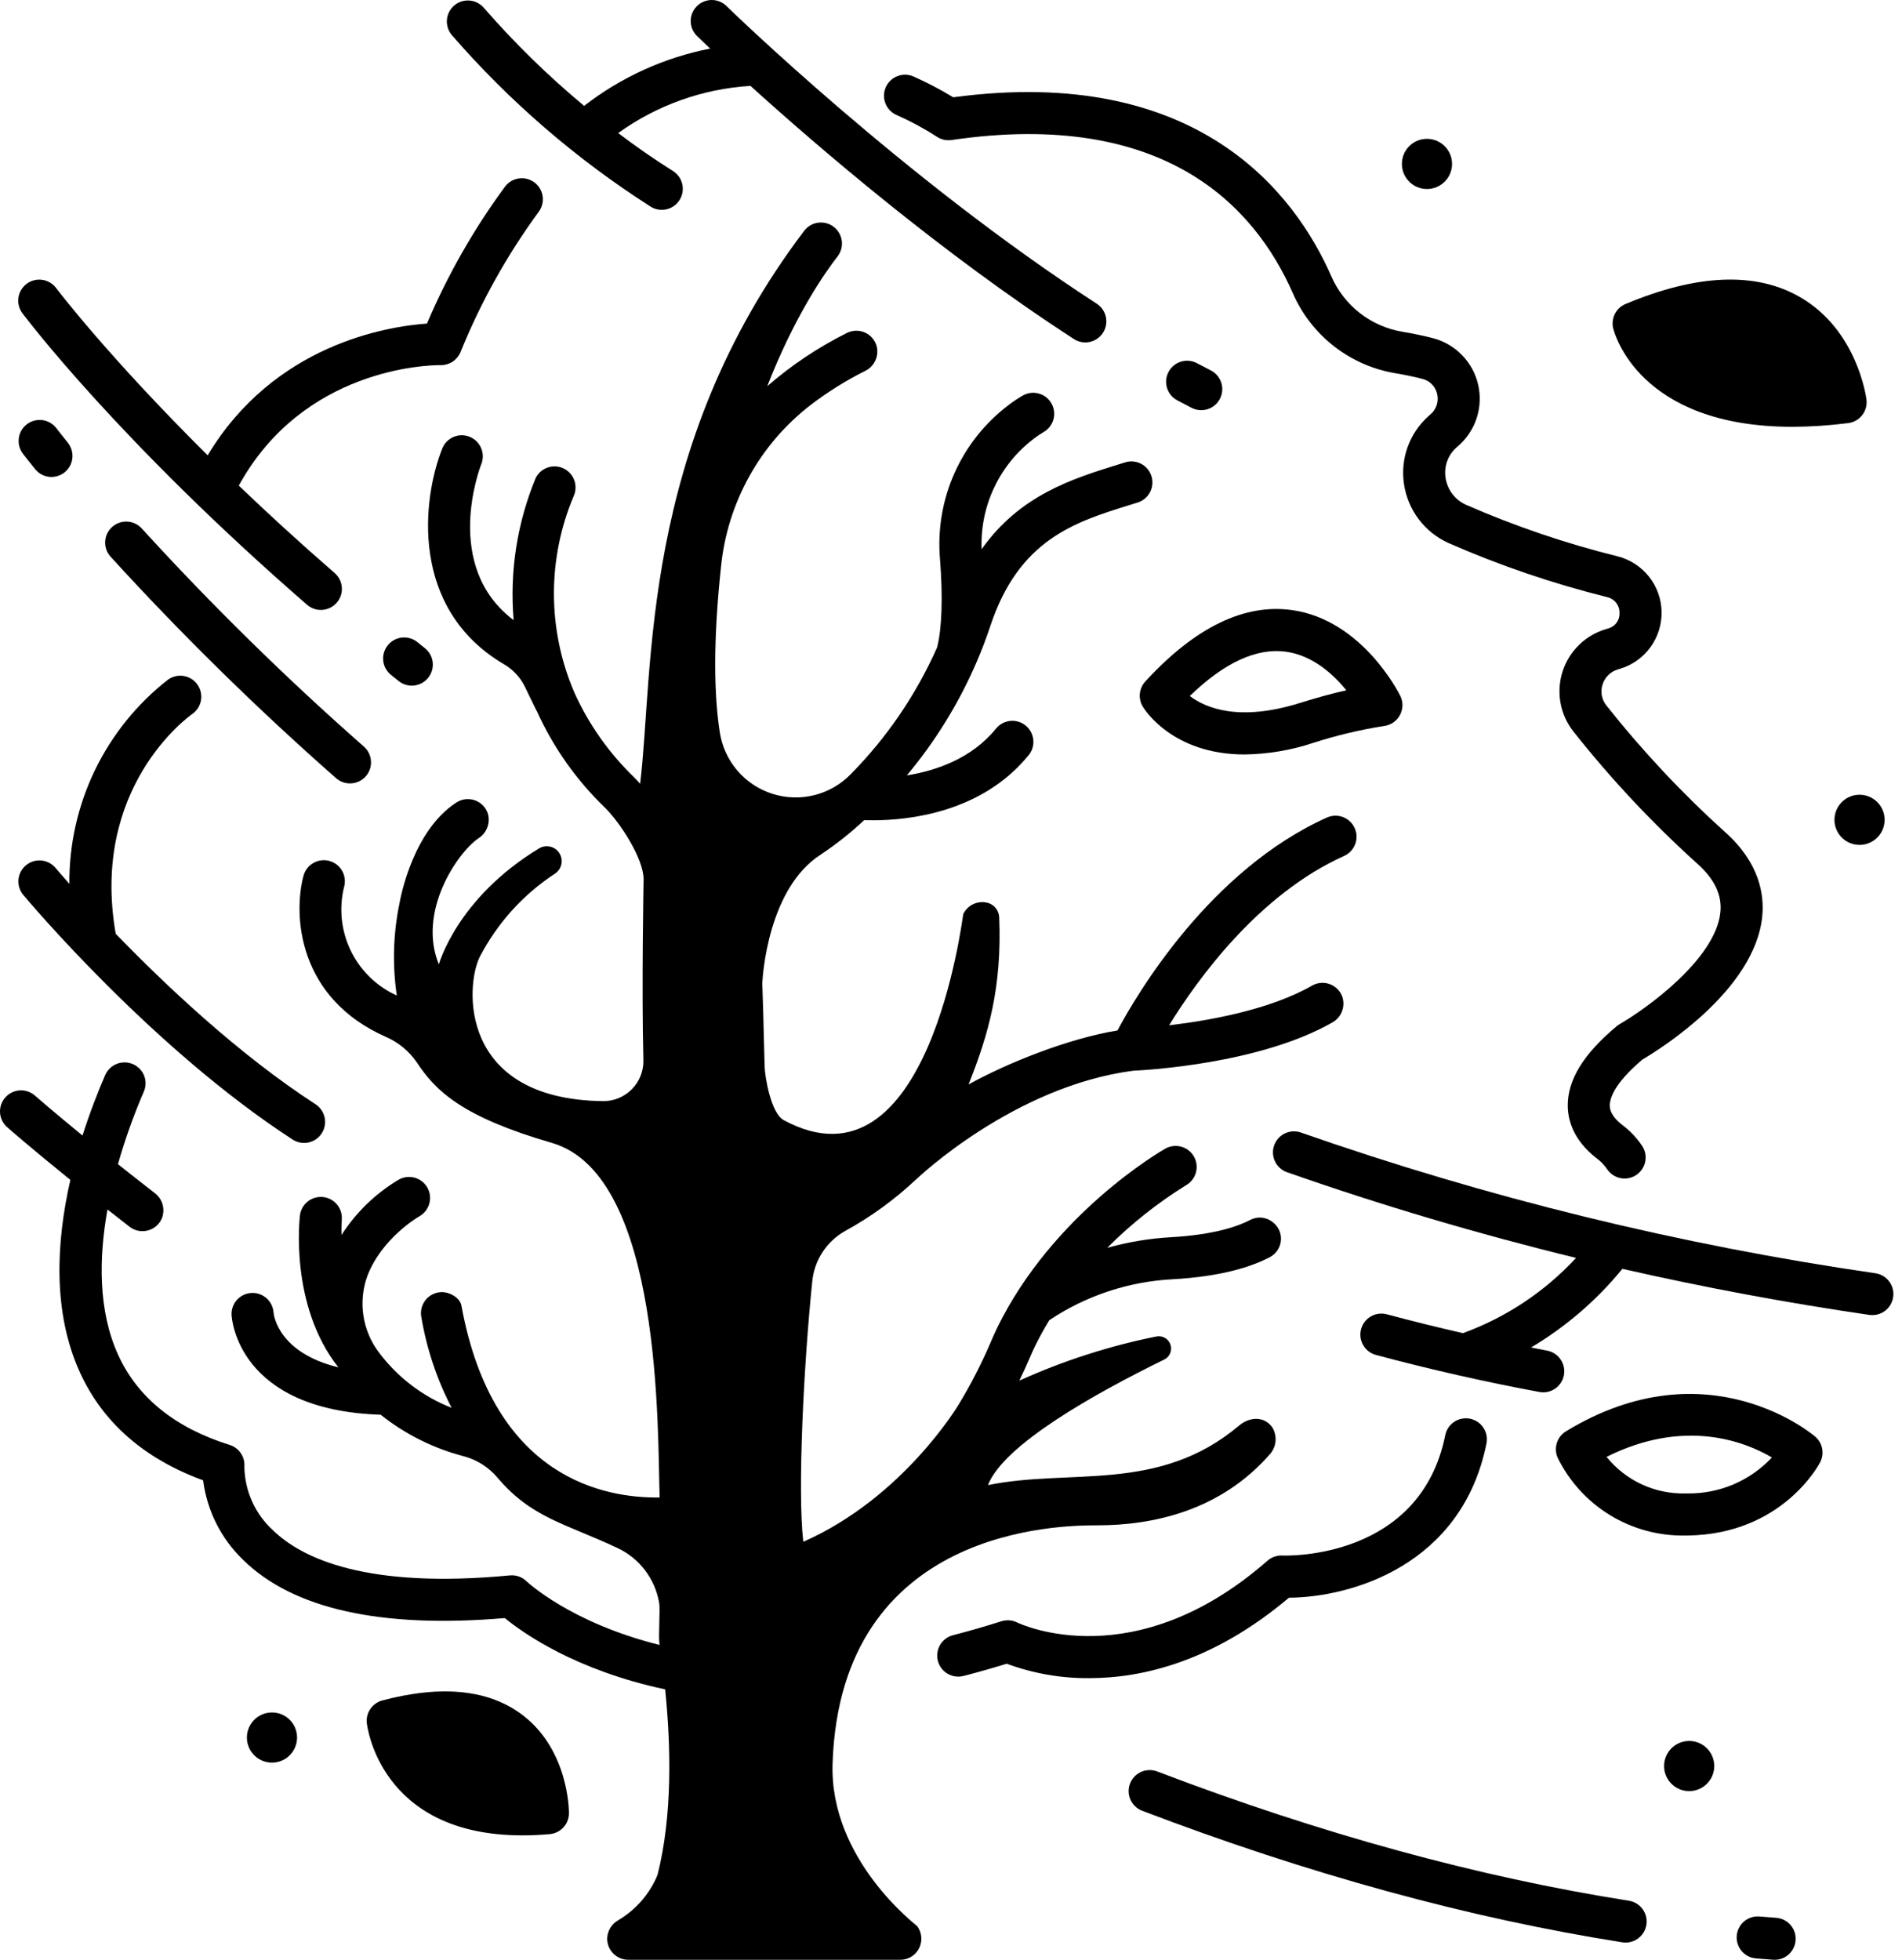
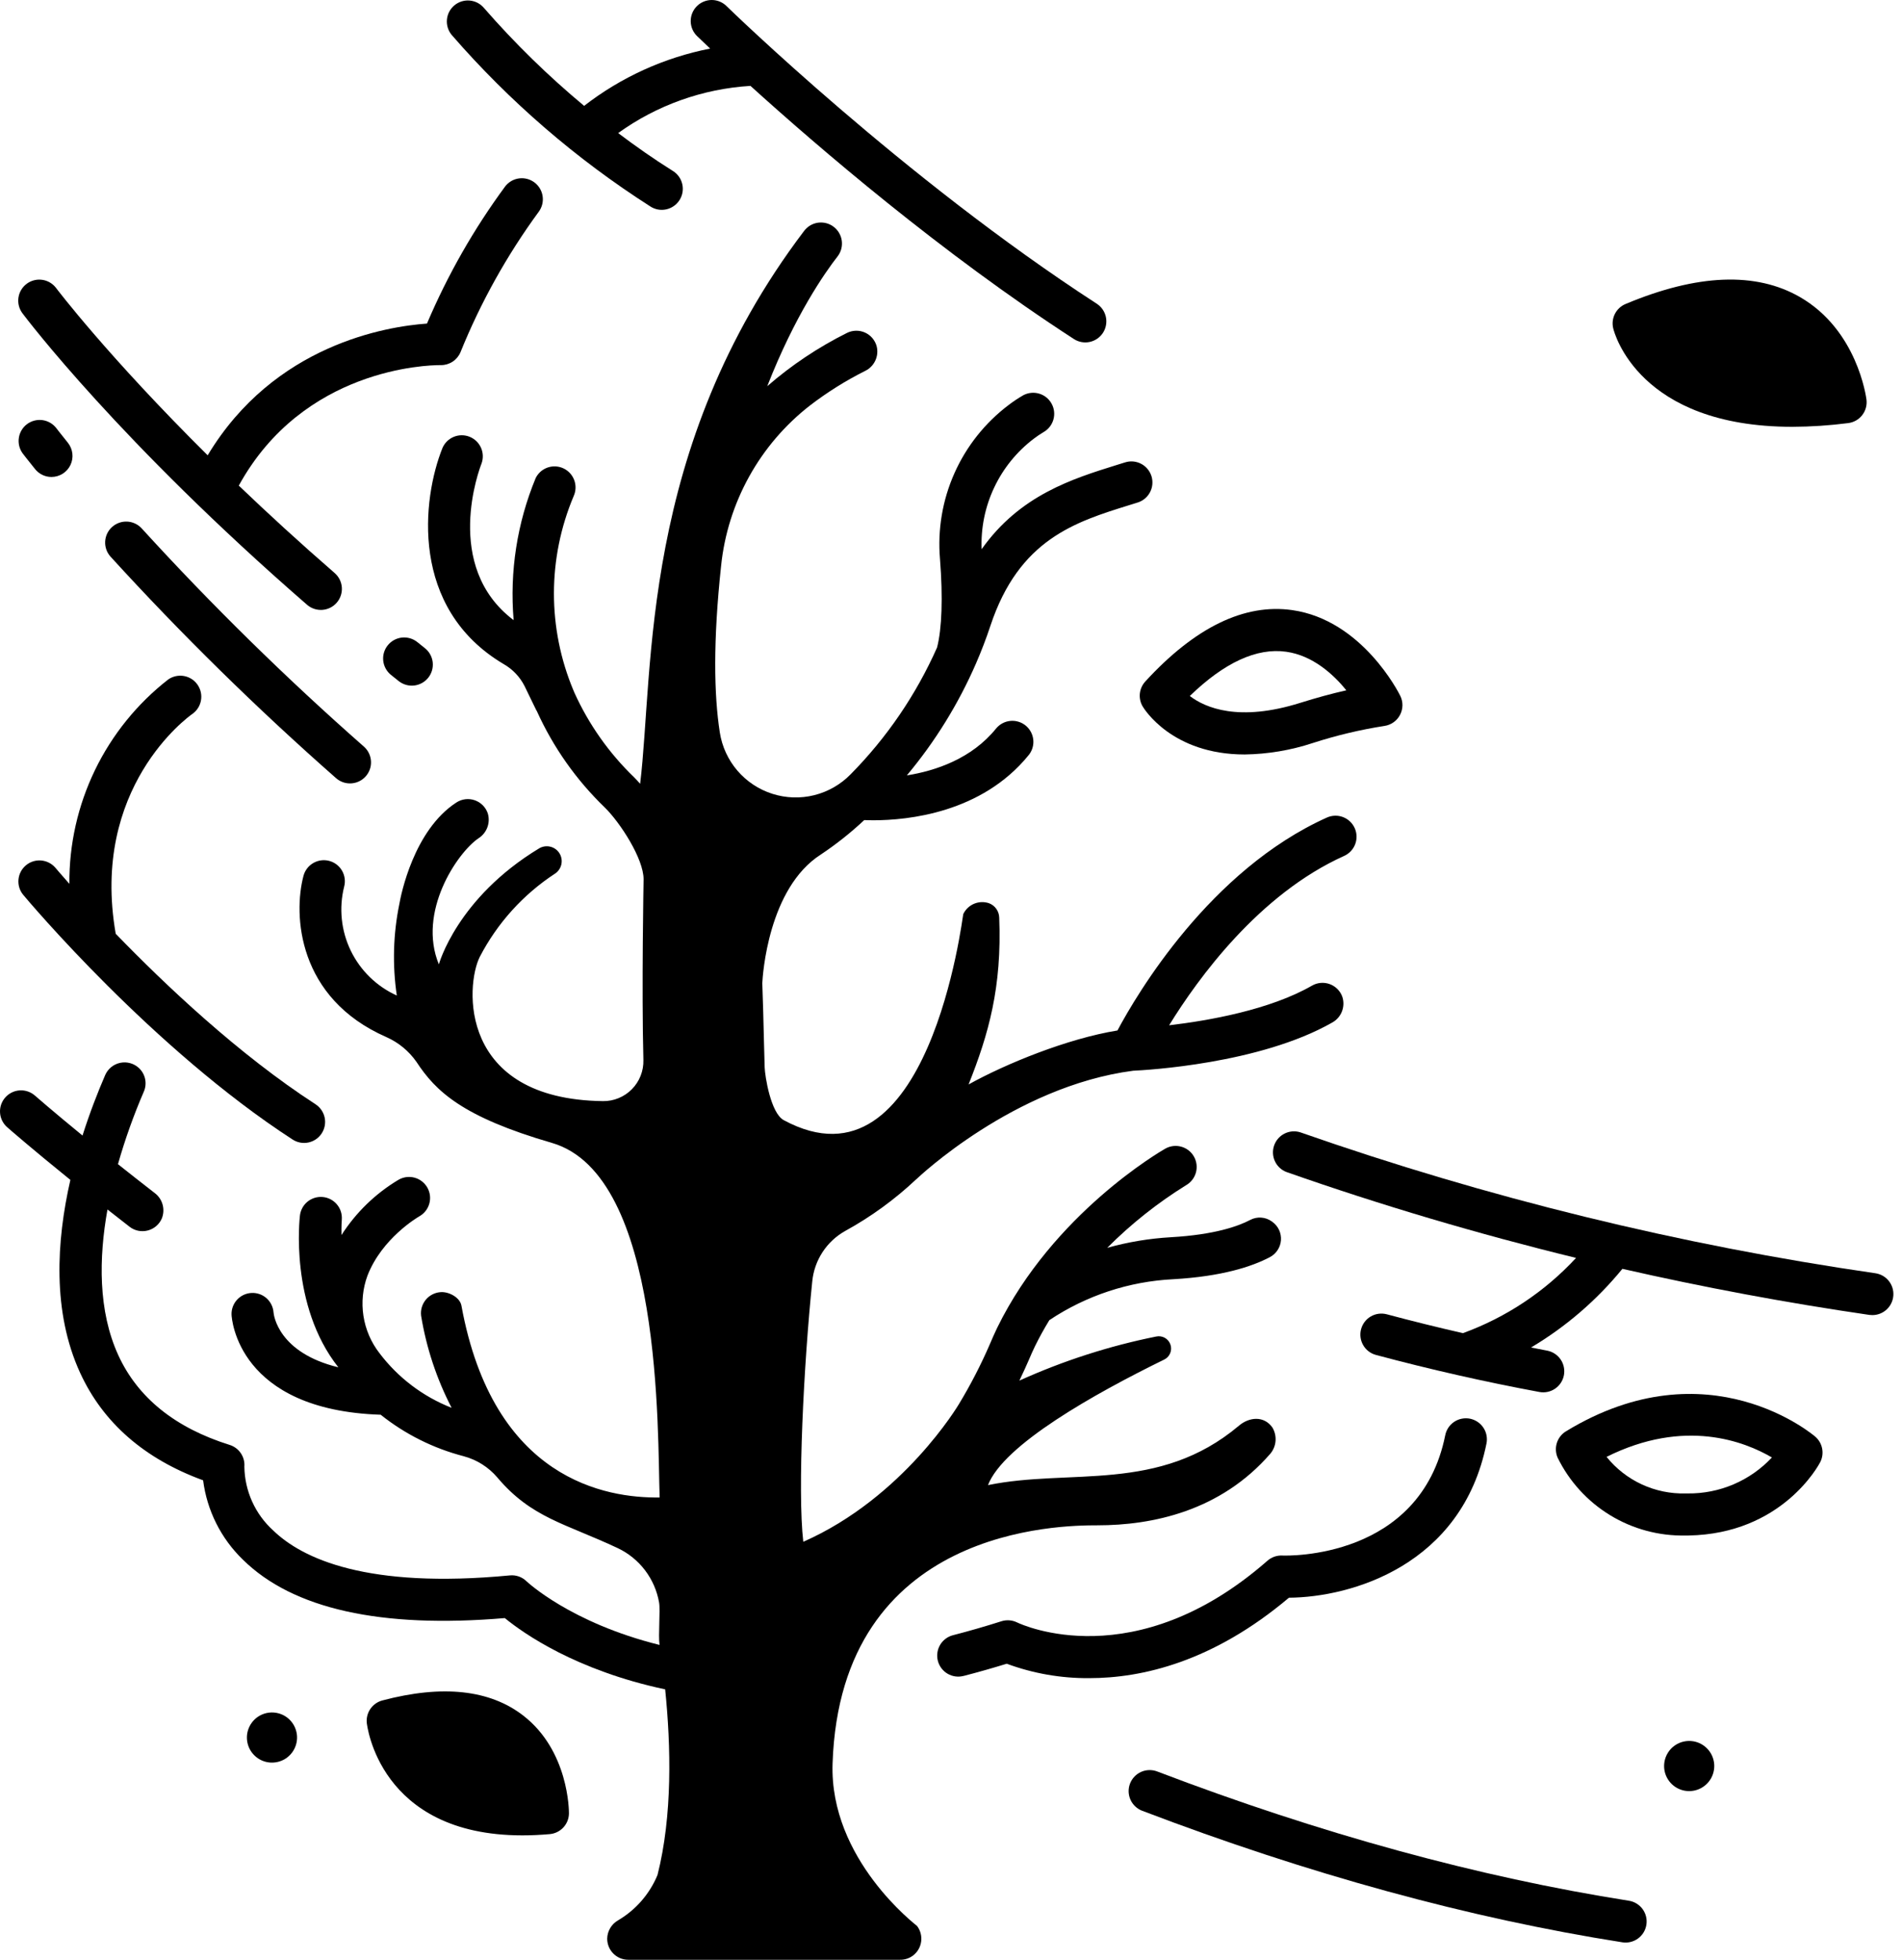
<svg xmlns="http://www.w3.org/2000/svg" width="99" height="102" viewBox="0 0 99 102" fill="none">
  <path d="M10.007 37.161C10.246 36.995 10.409 36.742 10.46 36.456C10.512 36.17 10.448 35.876 10.282 35.637C10.2 35.519 10.096 35.418 9.975 35.34C9.854 35.263 9.719 35.209 9.577 35.184C9.291 35.133 8.997 35.197 8.758 35.362C7.141 36.621 5.836 38.236 4.943 40.08C4.051 41.925 3.595 43.951 3.611 46C3.156 45.487 2.897 45.18 2.885 45.165C2.697 44.945 2.431 44.809 2.144 44.784C1.856 44.76 1.571 44.85 1.349 45.036C1.128 45.221 0.989 45.486 0.962 45.773C0.935 46.06 1.022 46.346 1.205 46.569C1.477 46.895 7.951 54.59 15.232 59.309C15.476 59.467 15.772 59.522 16.056 59.461C16.34 59.4 16.588 59.229 16.746 58.986C16.904 58.742 16.959 58.446 16.898 58.162C16.837 57.878 16.666 57.63 16.423 57.472C12.416 54.876 8.583 51.244 6.023 48.599C4.694 40.996 9.789 37.314 10.007 37.161Z" fill="black" />
-   <path d="M84.221 34.837L84.342 34.802C84.974 34.608 85.525 34.212 85.912 33.676C86.3 33.14 86.501 32.492 86.487 31.831C86.472 31.17 86.242 30.532 85.832 30.014C85.421 29.495 84.853 29.125 84.212 28.959C81.503 28.288 78.856 27.388 76.299 26.269C76.02 26.143 75.777 25.949 75.593 25.705C75.408 25.461 75.288 25.174 75.243 24.871C75.197 24.578 75.225 24.279 75.326 24C75.427 23.721 75.598 23.473 75.822 23.279L75.894 23.216C76.344 22.827 76.679 22.323 76.862 21.757C77.046 21.191 77.071 20.586 76.935 20.007C76.799 19.428 76.507 18.897 76.091 18.473C75.675 18.048 75.15 17.745 74.574 17.597C74.059 17.466 73.527 17.355 72.994 17.267C72.184 17.131 71.421 16.795 70.774 16.289C70.127 15.782 69.617 15.122 69.291 14.368C67.428 10.136 62.404 3.346 49.616 5.064C48.953 4.662 48.265 4.301 47.557 3.984C47.292 3.865 46.991 3.856 46.719 3.959C46.447 4.061 46.228 4.268 46.108 4.533C45.989 4.797 45.98 5.099 46.083 5.37C46.185 5.642 46.392 5.862 46.657 5.981C47.382 6.3 48.08 6.675 48.745 7.105C48.974 7.262 49.253 7.328 49.527 7.288C60.595 5.666 65.295 10.723 67.288 15.251C67.761 16.338 68.498 17.29 69.433 18.02C70.367 18.749 71.47 19.233 72.639 19.427C73.111 19.505 73.58 19.603 74.034 19.719C74.223 19.764 74.395 19.862 74.531 20C74.667 20.138 74.761 20.312 74.803 20.501C74.85 20.693 74.843 20.895 74.782 21.083C74.721 21.271 74.608 21.439 74.457 21.566L74.374 21.639C73.877 22.076 73.499 22.631 73.272 23.253C73.046 23.875 72.98 24.544 73.079 25.198C73.178 25.862 73.442 26.491 73.846 27.026C74.251 27.562 74.784 27.987 75.396 28.263C78.067 29.435 80.833 30.377 83.664 31.08C83.847 31.123 84.009 31.227 84.124 31.375C84.239 31.523 84.301 31.706 84.298 31.893C84.308 32.074 84.256 32.253 84.151 32.401C84.046 32.548 83.894 32.655 83.719 32.705L83.615 32.736C83.082 32.889 82.595 33.171 82.198 33.557C81.8 33.943 81.503 34.42 81.333 34.948C81.164 35.475 81.127 36.037 81.225 36.582C81.324 37.127 81.555 37.64 81.899 38.075C83.851 40.542 86.007 42.841 88.343 44.948C89.246 45.755 89.64 46.584 89.547 47.483C89.295 49.921 85.682 52.506 84.312 53.296C84.257 53.327 84.205 53.363 84.156 53.404C82.409 54.86 81.574 56.231 81.603 57.595C81.618 58.31 81.897 59.361 83.138 60.31C83.337 60.462 83.511 60.645 83.652 60.852C83.732 60.972 83.836 61.075 83.956 61.155C84.076 61.234 84.211 61.29 84.353 61.317C84.495 61.345 84.641 61.344 84.782 61.315C84.924 61.286 85.058 61.229 85.177 61.148C85.297 61.066 85.399 60.962 85.478 60.841C85.557 60.72 85.611 60.585 85.638 60.443C85.664 60.301 85.662 60.155 85.632 60.014C85.602 59.873 85.544 59.739 85.462 59.62C85.189 59.219 84.853 58.864 84.467 58.57C83.802 58.062 83.794 57.676 83.792 57.549C83.784 57.191 83.997 56.405 85.489 55.144C86.394 54.612 91.325 51.547 91.724 47.712C91.84 46.593 91.601 44.923 89.8 43.315C87.557 41.291 85.487 39.083 83.612 36.715C83.491 36.565 83.41 36.387 83.375 36.197C83.34 36.007 83.353 35.812 83.412 35.628C83.471 35.44 83.575 35.269 83.716 35.13C83.857 34.992 84.031 34.892 84.221 34.837Z" fill="black" />
  <path d="M50.149 87.228C50.889 87.037 51.645 86.822 52.401 86.59C53.776 87.098 55.231 87.352 56.697 87.34C59.449 87.34 63.145 86.487 67.09 83.154C70.33 83.132 76.096 81.471 77.372 75.127C77.401 74.986 77.401 74.841 77.373 74.7C77.346 74.558 77.29 74.424 77.211 74.305C77.131 74.185 77.029 74.082 76.909 74.002C76.79 73.922 76.656 73.866 76.515 73.837C76.374 73.809 76.229 73.809 76.088 73.837C75.947 73.864 75.812 73.919 75.693 73.999C75.573 74.079 75.47 74.181 75.39 74.3C75.31 74.42 75.254 74.554 75.226 74.695C73.927 81.153 67.024 80.972 66.738 80.959C66.457 80.947 66.182 81.044 65.97 81.23C59.07 87.278 53.185 84.559 52.942 84.442C52.688 84.317 52.396 84.294 52.127 84.379C51.28 84.648 50.431 84.893 49.603 85.106C49.464 85.142 49.333 85.204 49.218 85.291C49.103 85.377 49.006 85.486 48.933 85.609C48.86 85.733 48.812 85.87 48.792 86.013C48.772 86.155 48.78 86.3 48.816 86.439C48.852 86.579 48.915 86.71 49.001 86.824C49.088 86.939 49.196 87.036 49.32 87.109C49.444 87.182 49.581 87.23 49.723 87.25C49.865 87.27 50.01 87.262 50.15 87.226L50.149 87.228Z" fill="black" />
  <path d="M93.698 15.466C91.399 14.136 88.341 14.256 84.609 15.823C84.369 15.923 84.173 16.105 84.056 16.337C83.939 16.569 83.907 16.834 83.968 17.087C84.023 17.318 85.293 22.213 93.292 22.213C94.265 22.209 95.237 22.145 96.201 22.02C96.489 21.984 96.751 21.835 96.929 21.606C97.107 21.377 97.187 21.086 97.151 20.798C97.131 20.651 96.666 17.184 93.698 15.466Z" fill="black" />
  <path d="M59.612 35.47C59.454 35.642 59.355 35.862 59.33 36.095C59.306 36.328 59.356 36.563 59.475 36.765C59.55 36.892 61.002 39.267 64.784 39.267C65.992 39.25 67.19 39.048 68.338 38.669C69.553 38.276 70.798 37.979 72.06 37.782C72.231 37.757 72.394 37.692 72.535 37.592C72.676 37.493 72.791 37.361 72.872 37.208C72.952 37.055 72.995 36.885 72.998 36.712C73 36.539 72.961 36.368 72.884 36.214C72.805 36.053 70.899 32.272 67.262 31.754C64.773 31.398 62.199 32.649 59.612 35.47ZM66.944 33.92C68.329 34.114 69.399 35.092 70.079 35.927C69.319 36.099 68.517 36.317 67.681 36.58C64.478 37.586 62.737 36.84 61.93 36.224C63.729 34.481 65.415 33.705 66.944 33.92Z" fill="black" />
  <path d="M94.741 76.104C94.853 75.888 94.89 75.64 94.845 75.4C94.801 75.16 94.677 74.942 94.495 74.78C94.439 74.732 88.923 69.978 81.509 74.494C81.283 74.632 81.115 74.847 81.035 75.099C80.956 75.351 80.97 75.624 81.076 75.867C81.683 77.105 82.632 78.144 83.81 78.862C84.988 79.579 86.346 79.945 87.725 79.917C87.777 79.917 87.829 79.917 87.882 79.917C92.749 79.832 94.662 76.257 94.741 76.104ZM87.844 77.727H87.732C86.947 77.747 86.168 77.586 85.455 77.256C84.742 76.926 84.115 76.436 83.622 75.824C87.689 73.794 90.816 75.027 92.229 75.855C91.668 76.454 90.989 76.931 90.234 77.253C89.479 77.575 88.665 77.737 87.844 77.727Z" fill="black" />
  <path d="M19.901 88.501C19.651 88.567 19.432 88.72 19.284 88.932C19.136 89.144 19.067 89.401 19.09 89.659C19.096 89.721 19.707 95.523 27.188 95.523C27.639 95.523 28.115 95.502 28.617 95.458C28.888 95.433 29.141 95.309 29.325 95.109C29.51 94.908 29.613 94.646 29.614 94.374C29.614 94.242 29.606 91.125 27.237 89.29C25.493 87.939 23.026 87.674 19.901 88.501Z" fill="black" />
  <path d="M12.898 90.085C12.83 90.334 12.837 90.598 12.918 90.843C12.999 91.088 13.152 91.303 13.355 91.461C13.559 91.62 13.805 91.714 14.063 91.733C14.32 91.751 14.577 91.693 14.802 91.566C15.026 91.438 15.208 91.247 15.323 91.016C15.439 90.786 15.484 90.526 15.452 90.27C15.42 90.014 15.313 89.773 15.144 89.578C14.976 89.382 14.753 89.241 14.504 89.173C14.338 89.127 14.166 89.115 13.996 89.136C13.825 89.157 13.661 89.212 13.512 89.296C13.363 89.381 13.232 89.494 13.127 89.63C13.021 89.765 12.944 89.92 12.898 90.085Z" fill="black" />
  <path d="M86.664 91.568C86.596 91.817 86.602 92.08 86.683 92.325C86.765 92.57 86.917 92.786 87.12 92.944C87.324 93.103 87.57 93.198 87.828 93.216C88.085 93.235 88.343 93.177 88.567 93.049C88.791 92.922 88.973 92.731 89.089 92.5C89.205 92.269 89.25 92.01 89.218 91.753C89.186 91.497 89.079 91.256 88.91 91.061C88.741 90.866 88.518 90.725 88.269 90.656C87.936 90.564 87.579 90.609 87.278 90.779C86.977 90.95 86.756 91.234 86.664 91.568Z" fill="black" />
-   <path d="M97.136 41.41C96.888 41.341 96.624 41.348 96.379 41.429C96.134 41.51 95.918 41.663 95.76 41.866C95.601 42.07 95.507 42.316 95.488 42.574C95.469 42.831 95.527 43.088 95.655 43.313C95.782 43.537 95.973 43.719 96.204 43.835C96.435 43.95 96.695 43.995 96.951 43.964C97.207 43.932 97.448 43.825 97.643 43.656C97.838 43.487 97.979 43.264 98.048 43.015C98.094 42.85 98.106 42.677 98.085 42.507C98.064 42.337 98.01 42.173 97.925 42.024C97.84 41.874 97.727 41.743 97.592 41.638C97.457 41.533 97.302 41.455 97.136 41.41Z" fill="black" />
-   <path d="M73.927 9.79C74.176 9.859 74.44 9.852 74.685 9.771C74.93 9.689 75.145 9.537 75.304 9.334C75.462 9.13 75.557 8.884 75.576 8.626C75.595 8.369 75.537 8.112 75.409 7.887C75.282 7.663 75.091 7.481 74.86 7.365C74.629 7.249 74.369 7.205 74.113 7.236C73.857 7.268 73.616 7.375 73.421 7.544C73.225 7.713 73.084 7.936 73.016 8.185C72.97 8.35 72.958 8.522 72.979 8.693C73 8.863 73.054 9.027 73.139 9.176C73.224 9.325 73.337 9.456 73.472 9.562C73.607 9.667 73.762 9.745 73.927 9.79Z" fill="black" />
  <path d="M57.125 79.386C59.971 79.386 63.53 78.654 66.129 75.65C66.283 75.462 66.376 75.232 66.393 74.99C66.411 74.748 66.354 74.506 66.23 74.297C65.792 73.675 65.024 73.747 64.491 74.198C60.309 77.728 55.699 76.414 51.425 77.294C52.237 75.189 56.979 72.531 60.597 70.76C60.737 70.692 60.848 70.575 60.908 70.431C60.968 70.287 60.973 70.125 60.922 69.978C60.871 69.83 60.768 69.706 60.632 69.629C60.496 69.552 60.337 69.528 60.184 69.56C57.73 70.053 55.34 70.823 53.059 71.855C53.278 71.398 53.447 71.02 53.551 70.779C53.655 70.537 53.757 70.299 53.872 70.064C54.102 69.595 54.354 69.142 54.619 68.708C56.538 67.427 58.769 66.691 61.074 66.578C63.595 66.433 65.151 65.926 66.091 65.433C66.255 65.348 66.395 65.222 66.497 65.067C66.6 64.912 66.66 64.734 66.674 64.549C66.687 64.365 66.653 64.179 66.575 64.011C66.496 63.843 66.376 63.699 66.225 63.59L66.2 63.572C66.039 63.456 65.849 63.386 65.651 63.372C65.453 63.357 65.255 63.398 65.079 63.49C64.462 63.816 63.227 64.261 60.95 64.392C59.827 64.456 58.715 64.641 57.632 64.944C58.87 63.702 60.249 62.607 61.74 61.683C61.991 61.538 62.174 61.3 62.25 61.021C62.325 60.742 62.287 60.444 62.144 60.193C62.001 59.941 61.764 59.757 61.485 59.68C61.206 59.602 60.908 59.639 60.656 59.781C60.419 59.916 54.816 63.159 51.906 69.102C51.772 69.376 51.656 69.649 51.531 69.938C51.062 71.025 50.518 72.078 49.905 73.09C49.905 73.09 47.033 77.943 41.812 80.243C41.502 77.6 41.836 70.984 42.279 66.684C42.333 66.142 42.517 65.622 42.814 65.167C43.112 64.711 43.515 64.335 43.99 64.068C45.333 63.331 46.577 62.426 47.692 61.375C47.701 61.367 47.712 61.361 47.721 61.352C47.771 61.304 52.776 56.535 58.982 55.727C59.666 55.696 65.566 55.368 69.332 53.225C69.566 53.099 69.748 52.895 69.846 52.648C69.944 52.401 69.951 52.128 69.868 51.876C69.814 51.725 69.727 51.588 69.614 51.475C69.501 51.362 69.364 51.274 69.214 51.219C69.064 51.164 68.903 51.143 68.744 51.156C68.584 51.17 68.43 51.218 68.291 51.298C66.106 52.557 62.911 53.12 60.853 53.362C62.361 50.913 65.538 46.533 69.974 44.542C70.236 44.421 70.439 44.202 70.54 43.931C70.641 43.661 70.631 43.363 70.513 43.1C70.395 42.837 70.178 42.631 69.909 42.527C69.64 42.423 69.341 42.43 69.077 42.545C62.978 45.283 59.181 51.728 58.164 53.632C55.556 54.055 52.339 55.37 50.415 56.441C51.46 53.817 52.154 51.376 52.01 47.763C52.007 47.599 51.955 47.439 51.86 47.304C51.766 47.17 51.633 47.067 51.478 47.009C51.225 46.923 50.948 46.933 50.701 47.037C50.453 47.141 50.253 47.333 50.138 47.575C50.105 47.645 48.358 62.385 40.794 58.299C40.118 57.934 39.817 56.021 39.801 55.547C39.786 55.092 39.773 54.574 39.759 53.991C39.74 53.186 39.717 52.246 39.678 51.169C39.697 50.778 39.98 46.225 42.731 44.47C43.53 43.937 44.283 43.339 44.983 42.683C45.119 42.688 45.274 42.692 45.453 42.692C47.261 42.692 51.095 42.307 53.535 39.31C53.627 39.2 53.697 39.072 53.739 38.935C53.782 38.797 53.797 38.653 53.784 38.51C53.77 38.367 53.729 38.227 53.662 38.1C53.595 37.973 53.504 37.86 53.393 37.768C53.283 37.676 53.155 37.607 53.018 37.565C52.88 37.522 52.736 37.507 52.593 37.52C52.45 37.533 52.31 37.575 52.183 37.642C52.056 37.709 51.943 37.8 51.851 37.911C50.58 39.484 48.712 40.114 47.202 40.356C48.675 38.596 49.887 36.633 50.802 34.529C50.805 34.523 50.807 34.516 50.81 34.51C51.077 33.893 51.327 33.248 51.551 32.571C53.042 28.072 55.962 27.165 58.786 26.288L59.182 26.165C59.322 26.126 59.454 26.059 59.568 25.969C59.682 25.878 59.778 25.766 59.848 25.638C59.919 25.51 59.963 25.37 59.978 25.225C59.993 25.08 59.98 24.933 59.938 24.793C59.895 24.654 59.826 24.524 59.733 24.412C59.64 24.299 59.525 24.206 59.396 24.139C59.267 24.072 59.125 24.03 58.98 24.018C58.834 24.006 58.688 24.024 58.55 24.069L58.137 24.197C55.826 24.917 53.085 25.769 51.094 28.585C51.05 27.478 51.274 26.376 51.748 25.374C52.221 24.372 52.93 23.499 53.813 22.83C53.976 22.705 54.147 22.59 54.323 22.486C54.572 22.343 54.754 22.108 54.831 21.833C54.909 21.557 54.875 21.262 54.737 21.011C54.6 20.759 54.369 20.572 54.095 20.489C53.821 20.406 53.525 20.434 53.271 20.566C53.003 20.719 52.745 20.891 52.499 21.079C51.275 22.004 50.304 23.224 49.68 24.626C49.055 26.028 48.796 27.566 48.927 29.095C49.084 31.099 49.027 32.727 48.774 33.701C47.685 36.154 46.162 38.389 44.277 40.298C43.758 40.829 43.102 41.206 42.383 41.385C41.662 41.565 40.907 41.54 40.2 41.314C39.493 41.089 38.863 40.67 38.38 40.107C37.898 39.543 37.581 38.856 37.467 38.123C37.161 36.155 37.113 33.372 37.534 29.447C37.702 27.817 38.199 26.238 38.993 24.804C39.787 23.371 40.863 22.113 42.156 21.106C43.055 20.416 44.017 19.813 45.03 19.305C45.263 19.193 45.45 19.004 45.559 18.77C45.669 18.537 45.694 18.272 45.631 18.022C45.589 17.865 45.512 17.72 45.407 17.597C45.302 17.473 45.17 17.375 45.022 17.308C44.874 17.242 44.713 17.209 44.551 17.213C44.389 17.216 44.229 17.256 44.084 17.328C42.59 18.073 41.196 19.004 39.936 20.1C41.376 16.415 42.941 14.185 43.6 13.34C43.688 13.225 43.752 13.094 43.789 12.954C43.825 12.815 43.834 12.669 43.815 12.526C43.795 12.383 43.747 12.245 43.674 12.12C43.601 11.996 43.504 11.887 43.388 11.8C43.273 11.713 43.142 11.65 43.002 11.614C42.862 11.579 42.716 11.571 42.573 11.591C42.43 11.612 42.293 11.661 42.169 11.735C42.045 11.809 41.937 11.907 41.851 12.023C33.278 23.336 34.039 34.904 33.319 40.794C33.222 40.684 33.125 40.572 33.019 40.468C31.704 39.203 30.642 37.699 29.891 36.036C29.883 36.017 29.879 35.997 29.869 35.977L29.851 35.939C29.178 34.338 28.832 32.618 28.833 30.881C28.834 29.144 29.183 27.425 29.858 25.825C29.977 25.564 29.99 25.266 29.892 24.996C29.794 24.726 29.595 24.505 29.336 24.381C29.077 24.257 28.78 24.24 28.508 24.332C28.236 24.425 28.012 24.621 27.884 24.878C26.915 27.217 26.521 29.754 26.735 32.276C23.015 29.474 24.971 24.36 25.061 24.133C25.161 23.865 25.153 23.568 25.037 23.306C24.921 23.044 24.707 22.838 24.442 22.732C24.175 22.625 23.878 22.628 23.614 22.738C23.35 22.848 23.139 23.058 23.028 23.322C21.98 25.938 21.3 31.657 26.224 34.568C26.689 34.835 27.065 35.233 27.306 35.712L27.9 36.936C27.913 36.961 27.928 36.984 27.942 37.008C28.794 38.891 29.995 40.596 31.483 42.03C32.274 42.807 33.499 44.684 33.499 45.763C33.499 45.763 33.392 51.495 33.489 55.173C33.496 55.453 33.447 55.732 33.344 55.992C33.241 56.253 33.086 56.49 32.89 56.689C32.693 56.889 32.458 57.047 32.199 57.153C31.939 57.26 31.661 57.313 31.381 57.309C23.843 57.209 24.228 51.276 24.974 49.798C25.886 48.042 27.235 46.55 28.891 45.467C29.06 45.354 29.178 45.18 29.22 44.981C29.262 44.783 29.225 44.576 29.116 44.404C29.008 44.233 28.836 44.111 28.639 44.065C28.441 44.018 28.233 44.051 28.059 44.156C23.78 46.746 22.843 50.191 22.843 50.191C21.721 47.469 23.788 44.397 24.899 43.634C25.111 43.502 25.275 43.302 25.364 43.068C25.453 42.833 25.462 42.575 25.39 42.335C25.337 42.176 25.248 42.032 25.131 41.914C25.014 41.795 24.87 41.705 24.713 41.65C24.555 41.595 24.387 41.577 24.221 41.597C24.055 41.617 23.896 41.675 23.756 41.766C21.53 43.208 20.866 46.595 20.789 47.033C20.465 48.606 20.419 50.224 20.654 51.813C19.605 51.338 18.756 50.511 18.255 49.474C17.755 48.438 17.634 47.259 17.914 46.143C17.988 45.862 17.947 45.563 17.801 45.312C17.655 45.062 17.415 44.879 17.134 44.805C16.853 44.731 16.555 44.772 16.304 44.918C16.053 45.065 15.87 45.304 15.796 45.585C15.261 47.6 15.474 51.946 20.113 53.977C20.742 54.256 21.283 54.702 21.677 55.266C22.674 56.786 24.048 58.124 28.729 59.484C34.516 61.166 34.216 74.605 34.335 77.937C31.571 77.977 25.675 77.032 24.018 67.954C23.94 67.526 23.363 67.216 22.93 67.251C22.781 67.262 22.637 67.302 22.504 67.371C22.372 67.439 22.255 67.533 22.161 67.648C22.066 67.763 21.996 67.896 21.954 68.039C21.913 68.182 21.901 68.332 21.919 68.479C22.192 70.15 22.729 71.767 23.507 73.271C22.016 72.687 20.716 71.701 19.75 70.424C19.312 69.859 19.026 69.192 18.917 68.485C18.809 67.779 18.881 67.057 19.129 66.386C19.879 64.459 21.712 63.371 21.826 63.305C21.953 63.234 22.064 63.139 22.153 63.025C22.242 62.911 22.308 62.78 22.347 62.641C22.385 62.501 22.396 62.355 22.378 62.212C22.359 62.068 22.313 61.929 22.241 61.804C22.168 61.678 22.072 61.569 21.957 61.48C21.842 61.392 21.711 61.328 21.571 61.291C21.431 61.254 21.285 61.245 21.141 61.265C20.998 61.285 20.86 61.333 20.735 61.407C19.54 62.122 18.527 63.105 17.775 64.278C17.765 63.827 17.786 63.531 17.791 63.468C17.812 63.181 17.719 62.898 17.532 62.679C17.346 62.46 17.081 62.324 16.794 62.299C16.508 62.274 16.223 62.363 16.001 62.546C15.78 62.729 15.639 62.993 15.61 63.279C15.605 63.338 15.051 67.928 17.612 71.163C14.48 70.405 14.249 68.441 14.238 68.31C14.218 68.023 14.086 67.756 13.871 67.565C13.656 67.375 13.374 67.277 13.087 67.293C12.8 67.308 12.531 67.436 12.337 67.648C12.143 67.861 12.041 68.141 12.052 68.428C12.062 68.634 12.375 73.389 19.815 73.631C21.088 74.646 22.56 75.381 24.135 75.79C24.816 75.972 25.425 76.356 25.883 76.892C27.664 79.005 29.409 79.281 32.164 80.578C32.721 80.844 33.205 81.239 33.578 81.731C33.95 82.222 34.2 82.796 34.306 83.403C34.378 83.808 34.255 85.12 34.33 85.612C29.698 84.462 27.429 82.321 27.408 82.301C27.294 82.189 27.157 82.103 27.007 82.05C26.857 81.997 26.697 81.977 26.538 81.993C19.09 82.704 15.729 81.114 14.221 79.655C13.756 79.234 13.383 78.723 13.125 78.152C12.867 77.581 12.729 76.963 12.719 76.337C12.74 76.089 12.675 75.841 12.536 75.635C12.397 75.429 12.192 75.276 11.955 75.202C9.123 74.317 7.174 72.748 6.16 70.538C5.097 68.221 5.144 65.458 5.594 62.948C5.961 63.237 6.341 63.535 6.745 63.848C6.877 63.95 7.03 64.021 7.193 64.055C7.356 64.088 7.525 64.085 7.687 64.043C7.848 64.002 7.999 63.925 8.126 63.817C8.253 63.709 8.354 63.574 8.421 63.421C8.515 63.188 8.53 62.931 8.462 62.689C8.394 62.447 8.247 62.235 8.045 62.086C7.357 61.552 6.722 61.053 6.14 60.59C6.505 59.307 6.953 58.05 7.481 56.827C7.575 56.619 7.6 56.387 7.555 56.164C7.509 55.941 7.394 55.738 7.227 55.583C7.098 55.465 6.943 55.378 6.774 55.332C6.605 55.285 6.428 55.28 6.256 55.316C6.085 55.352 5.924 55.429 5.789 55.539C5.653 55.65 5.545 55.791 5.475 55.952C5.096 56.828 4.676 57.901 4.295 59.1C2.712 57.804 1.845 57.044 1.831 57.032C1.724 56.935 1.598 56.859 1.461 56.811C1.324 56.762 1.179 56.741 1.034 56.749C0.889 56.758 0.747 56.794 0.616 56.858C0.485 56.922 0.369 57.01 0.273 57.12C0.177 57.229 0.104 57.356 0.057 57.493C0.011 57.631 -0.008 57.776 0.003 57.921C0.013 58.066 0.052 58.208 0.118 58.337C0.184 58.467 0.274 58.582 0.385 58.676C0.451 58.734 1.591 59.734 3.663 61.409C2.932 64.607 2.719 68.286 4.17 71.449C5.36 74.045 7.512 75.925 10.572 77.044C10.773 78.615 11.502 80.07 12.64 81.171C15.242 83.739 19.829 84.761 26.275 84.214C27.244 85.009 29.983 86.938 34.622 87.924C34.924 90.882 35.006 94.504 34.223 97.587C33.812 98.578 33.089 99.407 32.163 99.95C31.997 100.046 31.858 100.184 31.761 100.349C31.663 100.515 31.609 100.702 31.605 100.895C31.604 101.039 31.632 101.182 31.686 101.316C31.741 101.45 31.822 101.571 31.923 101.674C32.025 101.776 32.146 101.858 32.279 101.914C32.413 101.969 32.556 101.998 32.7 101.998H46.829C47.078 102.005 47.322 101.928 47.522 101.779C47.754 101.603 47.907 101.342 47.946 101.053C47.986 100.764 47.909 100.471 47.733 100.239C47.708 100.207 43.166 96.78 43.336 91.775C43.756 79.474 55.205 79.386 57.125 79.386Z" fill="black" />
  <path d="M97.457 68.445C97.734 68.445 98.001 68.34 98.203 68.152C98.406 67.963 98.529 67.705 98.549 67.429C98.569 67.153 98.484 66.88 98.31 66.664C98.137 66.448 97.888 66.307 97.614 66.267C87.423 64.791 77.399 62.335 67.68 58.932C67.409 58.847 67.116 58.871 66.862 58.998C66.608 59.125 66.414 59.346 66.32 59.614C66.226 59.882 66.239 60.175 66.358 60.433C66.476 60.691 66.69 60.893 66.954 60.996C71.876 62.725 76.915 64.218 82.034 65.469C80.411 67.225 78.392 68.567 76.146 69.385C74.821 69.082 73.498 68.755 72.186 68.404C71.905 68.329 71.606 68.368 71.355 68.513C71.103 68.658 70.92 68.897 70.845 69.178C70.769 69.458 70.809 69.757 70.954 70.009C71.099 70.26 71.338 70.444 71.619 70.519C74.434 71.273 77.297 71.922 80.126 72.447C80.412 72.5 80.707 72.438 80.946 72.273C81.186 72.109 81.35 71.856 81.403 71.571C81.456 71.285 81.393 70.99 81.229 70.751C81.064 70.512 80.812 70.347 80.526 70.294C80.249 70.243 79.97 70.185 79.692 70.131C81.504 69.055 83.113 67.669 84.446 66.037C88.686 67.004 92.97 67.803 97.297 68.435C97.35 68.442 97.404 68.445 97.457 68.445Z" fill="black" />
  <path d="M20.183 33.586C20.001 33.812 19.916 34.101 19.948 34.39C19.979 34.678 20.124 34.943 20.35 35.125L20.759 35.453C20.986 35.63 21.275 35.712 21.561 35.678C21.848 35.644 22.11 35.499 22.29 35.273C22.47 35.048 22.553 34.76 22.523 34.473C22.492 34.186 22.349 33.923 22.125 33.741L21.723 33.419C21.611 33.329 21.482 33.261 21.344 33.221C21.206 33.181 21.061 33.168 20.918 33.183C20.776 33.199 20.637 33.242 20.511 33.311C20.385 33.38 20.273 33.474 20.183 33.586Z" fill="black" />
  <path d="M1.387 14.772C1.155 14.946 1.001 15.205 0.96 15.493C0.919 15.78 0.994 16.072 1.168 16.305C1.371 16.574 6.238 23.013 15.982 31.476C16.202 31.667 16.488 31.762 16.777 31.742C17.067 31.721 17.337 31.587 17.527 31.367C17.717 31.148 17.813 30.862 17.793 30.573C17.772 30.283 17.637 30.013 17.418 29.823C15.582 28.228 13.92 26.702 12.429 25.274C15.789 19.157 22.271 19.003 22.898 19.003H22.958C23.174 19.003 23.385 18.939 23.564 18.82C23.744 18.7 23.884 18.531 23.968 18.332C25.019 15.735 26.389 13.278 28.044 11.018C28.214 10.786 28.286 10.496 28.244 10.212C28.203 9.927 28.051 9.671 27.821 9.497C27.592 9.324 27.303 9.248 27.018 9.285C26.733 9.323 26.474 9.471 26.298 9.698C24.666 11.912 23.299 14.309 22.224 16.841C20.137 16.989 14.276 17.928 10.809 23.697C5.615 18.547 2.956 15.038 2.92 14.99C2.745 14.758 2.486 14.604 2.199 14.564C1.911 14.523 1.619 14.598 1.387 14.772Z" fill="black" />
  <path d="M18.216 40.773C18.439 40.773 18.656 40.706 18.839 40.58C19.022 40.453 19.162 40.274 19.241 40.066C19.32 39.858 19.333 39.631 19.279 39.415C19.226 39.199 19.108 39.005 18.941 38.858C14.877 35.283 11.013 31.489 7.366 27.491C7.169 27.281 6.898 27.158 6.611 27.146C6.324 27.135 6.044 27.237 5.831 27.43C5.618 27.623 5.49 27.892 5.474 28.179C5.458 28.466 5.556 28.748 5.746 28.963C9.447 33.021 13.368 36.872 17.492 40.5C17.692 40.676 17.95 40.774 18.216 40.773Z" fill="black" />
  <path d="M2.679 24.824C2.886 24.824 3.088 24.765 3.263 24.655C3.438 24.545 3.578 24.387 3.667 24.201C3.756 24.015 3.791 23.807 3.766 23.601C3.742 23.396 3.66 23.202 3.531 23.041C3.131 22.546 2.924 22.275 2.919 22.267C2.74 22.044 2.482 21.899 2.198 21.864C1.915 21.829 1.628 21.906 1.401 22.079C1.173 22.252 1.023 22.507 0.981 22.789C0.939 23.072 1.009 23.36 1.176 23.592C1.176 23.592 1.395 23.881 1.828 24.417C1.93 24.544 2.06 24.646 2.207 24.717C2.355 24.788 2.516 24.824 2.679 24.824Z" fill="black" />
-   <path d="M91.58 99.745C91.437 99.733 91.293 99.75 91.156 99.793C91.019 99.837 90.892 99.908 90.782 100.001C90.672 100.093 90.582 100.207 90.516 100.335C90.45 100.463 90.41 100.602 90.398 100.746C90.386 100.889 90.403 101.033 90.447 101.17C90.49 101.307 90.561 101.434 90.654 101.544C90.747 101.653 90.86 101.744 90.988 101.81C91.116 101.876 91.255 101.916 91.399 101.927C91.696 101.952 91.994 101.975 92.291 101.997C92.318 101.999 92.345 102 92.372 102C92.656 102 92.928 101.89 93.132 101.693C93.336 101.496 93.456 101.228 93.466 100.944C93.476 100.661 93.376 100.385 93.186 100.174C92.997 99.963 92.733 99.834 92.45 99.813C92.16 99.793 91.87 99.77 91.58 99.745Z" fill="black" />
  <path d="M59.452 94.243C68.079 97.534 76.488 99.838 84.444 101.089C84.731 101.134 85.024 101.063 85.258 100.892C85.493 100.721 85.65 100.464 85.695 100.177C85.741 99.89 85.67 99.597 85.499 99.362C85.328 99.128 85.071 98.97 84.784 98.925C76.978 97.698 68.718 95.435 60.232 92.197C60.098 92.145 59.955 92.121 59.811 92.125C59.667 92.129 59.526 92.161 59.394 92.22C59.263 92.278 59.145 92.362 59.046 92.467C58.947 92.571 58.87 92.694 58.818 92.829C58.767 92.963 58.742 93.106 58.746 93.25C58.751 93.394 58.783 93.535 58.841 93.666C58.9 93.798 58.984 93.916 59.089 94.015C59.193 94.114 59.316 94.191 59.45 94.243H59.452Z" fill="black" />
-   <path d="M62.026 21.228C62.285 21.36 62.585 21.384 62.862 21.295C63.138 21.206 63.368 21.011 63.5 20.752C63.632 20.494 63.657 20.193 63.568 19.917C63.478 19.641 63.283 19.411 63.025 19.279C62.783 19.155 62.541 19.029 62.299 18.9C62.043 18.765 61.744 18.737 61.468 18.823C61.191 18.908 60.96 19.099 60.824 19.354C60.688 19.609 60.658 19.908 60.742 20.185C60.825 20.462 61.015 20.695 61.27 20.832C61.522 20.966 61.775 21.098 62.026 21.228Z" fill="black" />
  <path d="M55.896 17.645C56.139 17.803 56.436 17.858 56.72 17.797C57.004 17.736 57.252 17.565 57.41 17.322C57.568 17.078 57.622 16.782 57.562 16.497C57.501 16.214 57.33 15.965 57.086 15.807C47.039 9.297 37.928 0.426 37.837 0.337C37.735 0.231 37.613 0.147 37.478 0.089C37.344 0.031 37.199 0.001 37.052 1.40313e-05C36.905 -0.001 36.76 0.028 36.625 0.085C36.489 0.141 36.367 0.224 36.264 0.329C36.161 0.434 36.081 0.558 36.027 0.695C35.974 0.831 35.948 0.977 35.952 1.124C35.956 1.27 35.989 1.415 36.05 1.548C36.111 1.682 36.198 1.802 36.306 1.901C36.32 1.915 36.55 2.139 36.963 2.528C34.574 2.997 32.327 4.018 30.404 5.51C28.535 3.955 26.793 2.253 25.195 0.42C25.01 0.197 24.744 0.056 24.454 0.029C24.165 0.002 23.877 0.091 23.654 0.276C23.43 0.462 23.29 0.728 23.263 1.017C23.236 1.306 23.325 1.594 23.51 1.818C26.51 5.273 29.991 8.279 33.847 10.743C33.969 10.823 34.105 10.877 34.248 10.904C34.391 10.93 34.538 10.927 34.68 10.896C34.822 10.865 34.956 10.806 35.075 10.722C35.194 10.638 35.295 10.532 35.373 10.408C35.45 10.285 35.502 10.148 35.526 10.004C35.549 9.861 35.544 9.714 35.51 9.573C35.476 9.431 35.415 9.298 35.329 9.18C35.243 9.063 35.135 8.964 35.01 8.889C34.009 8.261 33.061 7.596 32.176 6.926C34.193 5.473 36.581 4.621 39.062 4.47C42.572 7.647 49.011 13.184 55.896 17.645Z" fill="black" />
</svg>